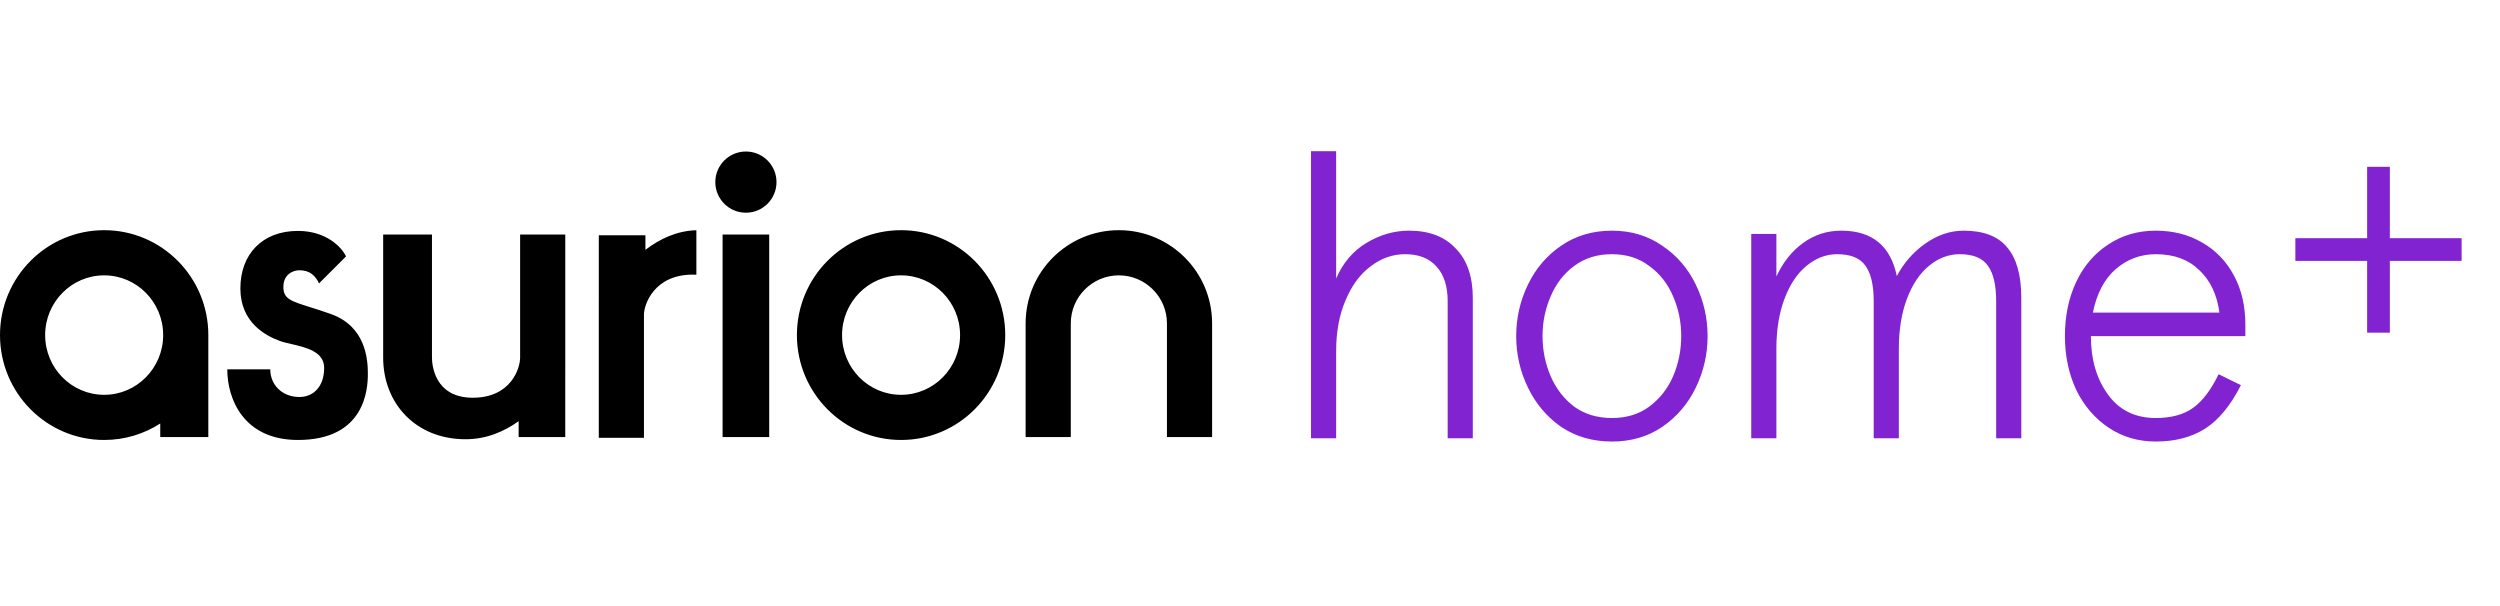
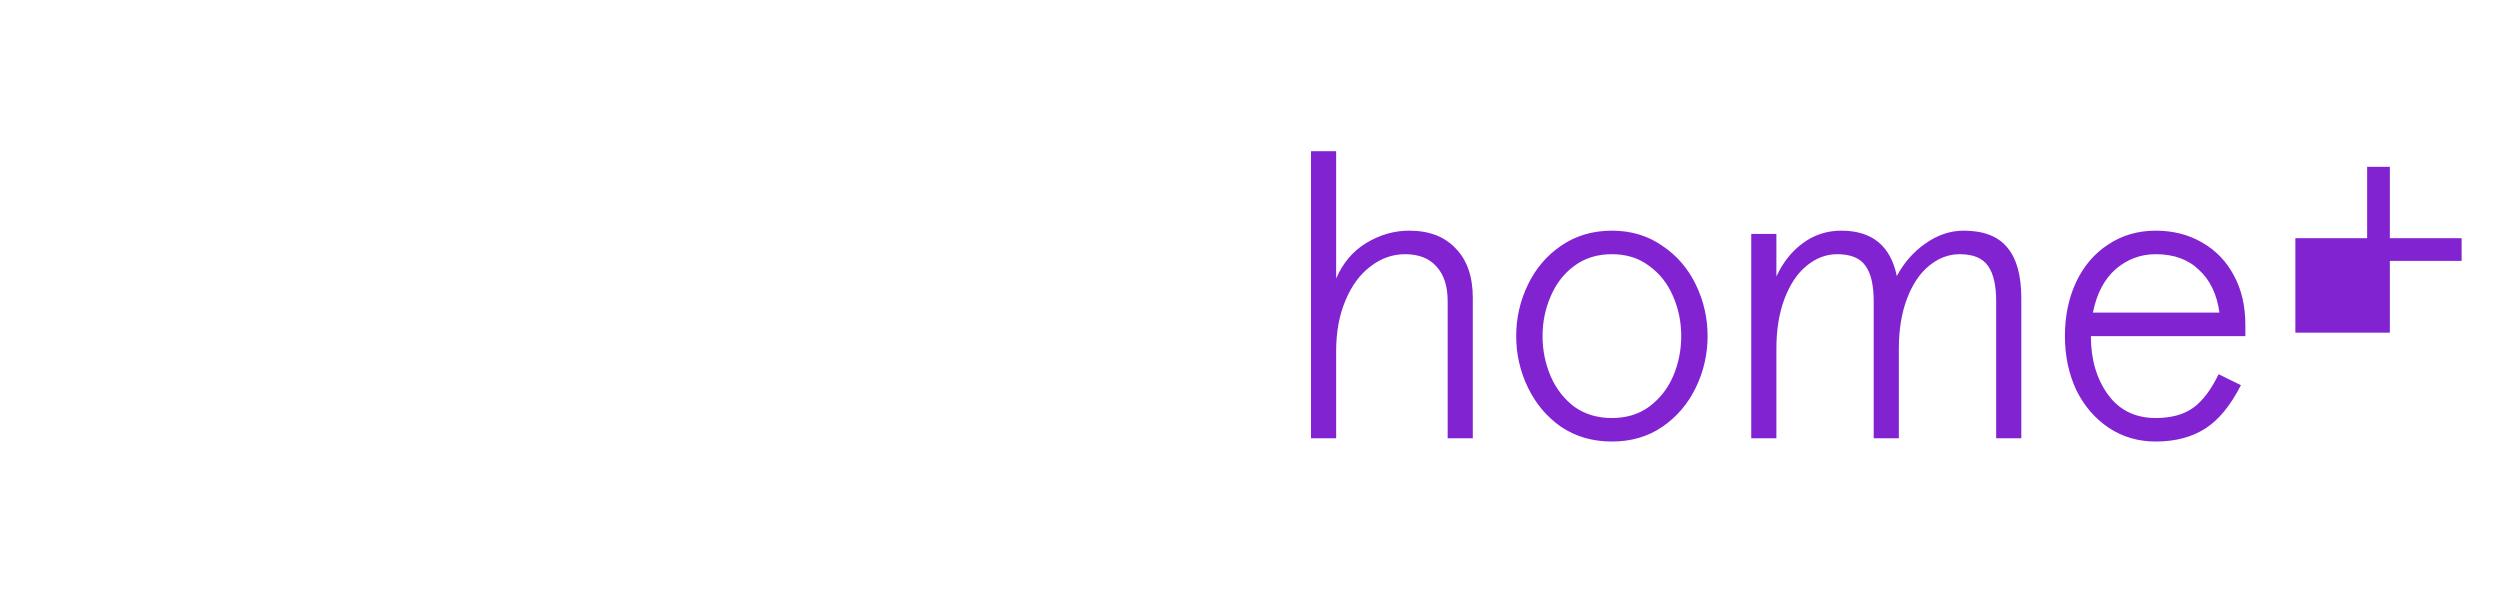
<svg xmlns="http://www.w3.org/2000/svg" width="165" height="40" viewBox="0 0 165 40" fill="none">
-   <path fill-rule="evenodd" clip-rule="evenodd" d="M49.23 14.039C50.345 14.039 51.249 13.134 51.249 12.019C51.249 10.904 50.345 10 49.23 10C48.115 10 47.211 10.904 47.211 12.019C47.211 13.134 48.115 14.039 49.23 14.039ZM50.768 15.481H47.691V28.846H50.768V15.481ZM13.75 22.115C13.75 22.15 13.75 22.184 13.749 22.219V28.846H10.576V27.951C9.508 28.639 8.238 29.038 6.875 29.038C3.078 29.038 0 25.939 0 22.115C0 18.292 3.078 15.192 6.875 15.192C10.672 15.192 13.75 18.292 13.75 22.115ZM6.875 26.058C9.025 26.058 10.769 24.293 10.769 22.115C10.769 19.938 9.025 18.173 6.875 18.173C4.724 18.173 2.98 19.938 2.98 22.115C2.98 24.293 4.724 26.058 6.875 26.058ZM59.471 29.038C63.268 29.038 66.346 25.939 66.346 22.116C66.346 18.292 63.268 15.192 59.471 15.192C55.674 15.192 52.596 18.292 52.596 22.116C52.596 25.939 55.674 29.038 59.471 29.038ZM59.47 26.058C61.621 26.058 63.365 24.293 63.365 22.115C63.365 19.938 61.621 18.173 59.47 18.173C57.32 18.173 55.576 19.938 55.576 22.115C55.576 24.293 57.32 26.058 59.47 26.058ZM15 24.375H17.837C17.837 25.385 18.606 26.202 19.76 26.202C20.673 26.202 21.394 25.529 21.394 24.279C21.394 23.206 20.2 22.93 19.232 22.707L19.232 22.707C18.942 22.64 18.672 22.578 18.462 22.5C17.548 22.163 15.865 21.298 15.865 19.038C15.865 16.779 17.308 15.24 19.663 15.24C21.548 15.24 22.564 16.33 22.837 16.923L21.058 18.702C20.817 18.221 20.481 17.837 19.76 17.837C19.375 17.837 18.702 18.077 18.702 18.942C18.702 19.718 19.184 19.869 20.453 20.268L20.453 20.268L20.453 20.268L20.453 20.268C20.837 20.389 21.292 20.532 21.827 20.721C24.135 21.538 24.279 23.702 24.279 24.663C24.279 25.625 24.135 29.038 19.663 29.038C16.087 29.038 15 26.346 15 24.375ZM25.289 15.481H28.51V23.606C28.51 24.038 28.654 26.25 31.203 26.25C33.751 26.25 34.328 24.279 34.328 23.606V15.481H37.308V24.519L37.307 24.52V28.846H34.23V27.797C33.261 28.49 32.1 28.99 30.722 28.99C27.453 28.99 25.289 26.635 25.289 23.606V15.481ZM42.598 16.487C43.546 15.767 44.665 15.232 45.961 15.194V18.132C45.884 18.127 45.804 18.125 45.722 18.125C43.174 18.125 42.501 20.096 42.501 20.769V28.894H39.52V19.856L39.521 19.855L39.521 15.529L42.598 15.529V16.487ZM67.691 21.346C67.691 17.948 70.447 15.192 73.845 15.192C77.244 15.192 79.999 17.948 79.999 21.346V28.846H77.018V21.346C77.018 19.594 75.597 18.173 73.845 18.173C72.093 18.173 70.672 19.594 70.672 21.346V28.846H67.691V21.346Z" fill="black" />
  <path d="M86.527 28.927V9.979H88.186V18.382C88.632 17.348 89.301 16.563 90.193 16.027C91.085 15.492 92.022 15.224 93.003 15.224C94.324 15.224 95.35 15.617 96.081 16.402C96.83 17.169 97.205 18.258 97.205 19.667V28.927H95.546V19.881C95.546 18.9 95.305 18.142 94.823 17.606C94.341 17.053 93.646 16.777 92.736 16.777C91.915 16.777 91.157 17.044 90.461 17.579C89.765 18.097 89.212 18.846 88.802 19.828C88.391 20.791 88.186 21.906 88.186 23.173V28.927H86.527ZM106.385 29.141C105.118 29.141 104.003 28.82 103.039 28.177C102.094 27.517 101.362 26.652 100.845 25.581C100.327 24.511 100.069 23.378 100.069 22.183C100.069 20.987 100.327 19.854 100.845 18.784C101.362 17.713 102.094 16.857 103.039 16.215C104.003 15.555 105.118 15.224 106.385 15.224C107.651 15.224 108.758 15.555 109.703 16.215C110.667 16.857 111.407 17.713 111.924 18.784C112.442 19.854 112.701 20.987 112.701 22.183C112.701 23.378 112.442 24.511 111.924 25.581C111.407 26.652 110.667 27.517 109.703 28.177C108.758 28.82 107.651 29.141 106.385 29.141ZM106.385 27.589C107.348 27.589 108.169 27.339 108.847 26.839C109.543 26.322 110.069 25.653 110.426 24.832C110.783 23.994 110.961 23.11 110.961 22.183C110.961 21.255 110.783 20.381 110.426 19.56C110.069 18.721 109.543 18.052 108.847 17.553C108.169 17.035 107.348 16.777 106.385 16.777C105.421 16.777 104.592 17.035 103.896 17.553C103.218 18.052 102.7 18.721 102.344 19.56C101.987 20.381 101.808 21.255 101.808 22.183C101.808 23.11 101.987 23.994 102.344 24.832C102.7 25.653 103.218 26.322 103.896 26.839C104.592 27.339 105.421 27.589 106.385 27.589ZM115.582 28.927V15.438H117.242V18.249C117.67 17.321 118.25 16.589 118.981 16.054C119.73 15.501 120.578 15.224 121.523 15.224C123.557 15.224 124.78 16.224 125.19 18.222C125.654 17.348 126.278 16.634 127.063 16.081C127.866 15.51 128.714 15.224 129.606 15.224C130.908 15.224 131.863 15.59 132.469 16.322C133.094 17.053 133.406 18.168 133.406 19.667V28.927H131.747V19.881C131.747 18.828 131.568 18.052 131.211 17.553C130.855 17.035 130.23 16.777 129.338 16.777C128.607 16.777 127.929 17.035 127.304 17.553C126.698 18.052 126.216 18.775 125.859 19.721C125.502 20.666 125.324 21.763 125.324 23.012V28.927H123.664V19.881C123.664 18.828 123.486 18.052 123.129 17.553C122.772 17.035 122.148 16.777 121.256 16.777C120.524 16.777 119.846 17.035 119.222 17.553C118.615 18.052 118.134 18.775 117.777 19.721C117.42 20.666 117.242 21.763 117.242 23.012V28.927H115.582ZM148.194 22.183H137.998C137.998 23.717 138.373 25.002 139.122 26.036C139.871 27.071 140.924 27.589 142.28 27.589C143.297 27.589 144.118 27.366 144.742 26.92C145.366 26.474 145.928 25.733 146.428 24.698L147.9 25.421C147.222 26.759 146.437 27.713 145.545 28.285C144.653 28.855 143.564 29.141 142.28 29.141C141.12 29.141 140.085 28.838 139.175 28.231C138.266 27.624 137.552 26.795 137.034 25.742C136.535 24.672 136.285 23.485 136.285 22.183C136.285 20.845 136.535 19.649 137.034 18.596C137.534 17.544 138.239 16.723 139.149 16.134C140.059 15.528 141.102 15.224 142.28 15.224C143.422 15.224 144.439 15.483 145.331 16.001C146.241 16.518 146.945 17.25 147.445 18.195C147.945 19.123 148.194 20.202 148.194 21.433V22.183ZM146.482 20.63C146.321 19.435 145.875 18.498 145.143 17.82C144.43 17.125 143.475 16.777 142.28 16.777C141.281 16.777 140.398 17.107 139.63 17.767C138.881 18.427 138.382 19.381 138.132 20.63H146.482Z" fill="#8223D2" />
-   <path d="M157.73 21.956H156.231V17.219H151.494V15.72H156.231V11.01H157.73V15.72H162.467V17.219H157.73V21.956Z" fill="#8223D2" />
+   <path d="M157.73 21.956H156.231H151.494V15.72H156.231V11.01H157.73V15.72H162.467V17.219H157.73V21.956Z" fill="#8223D2" />
</svg>